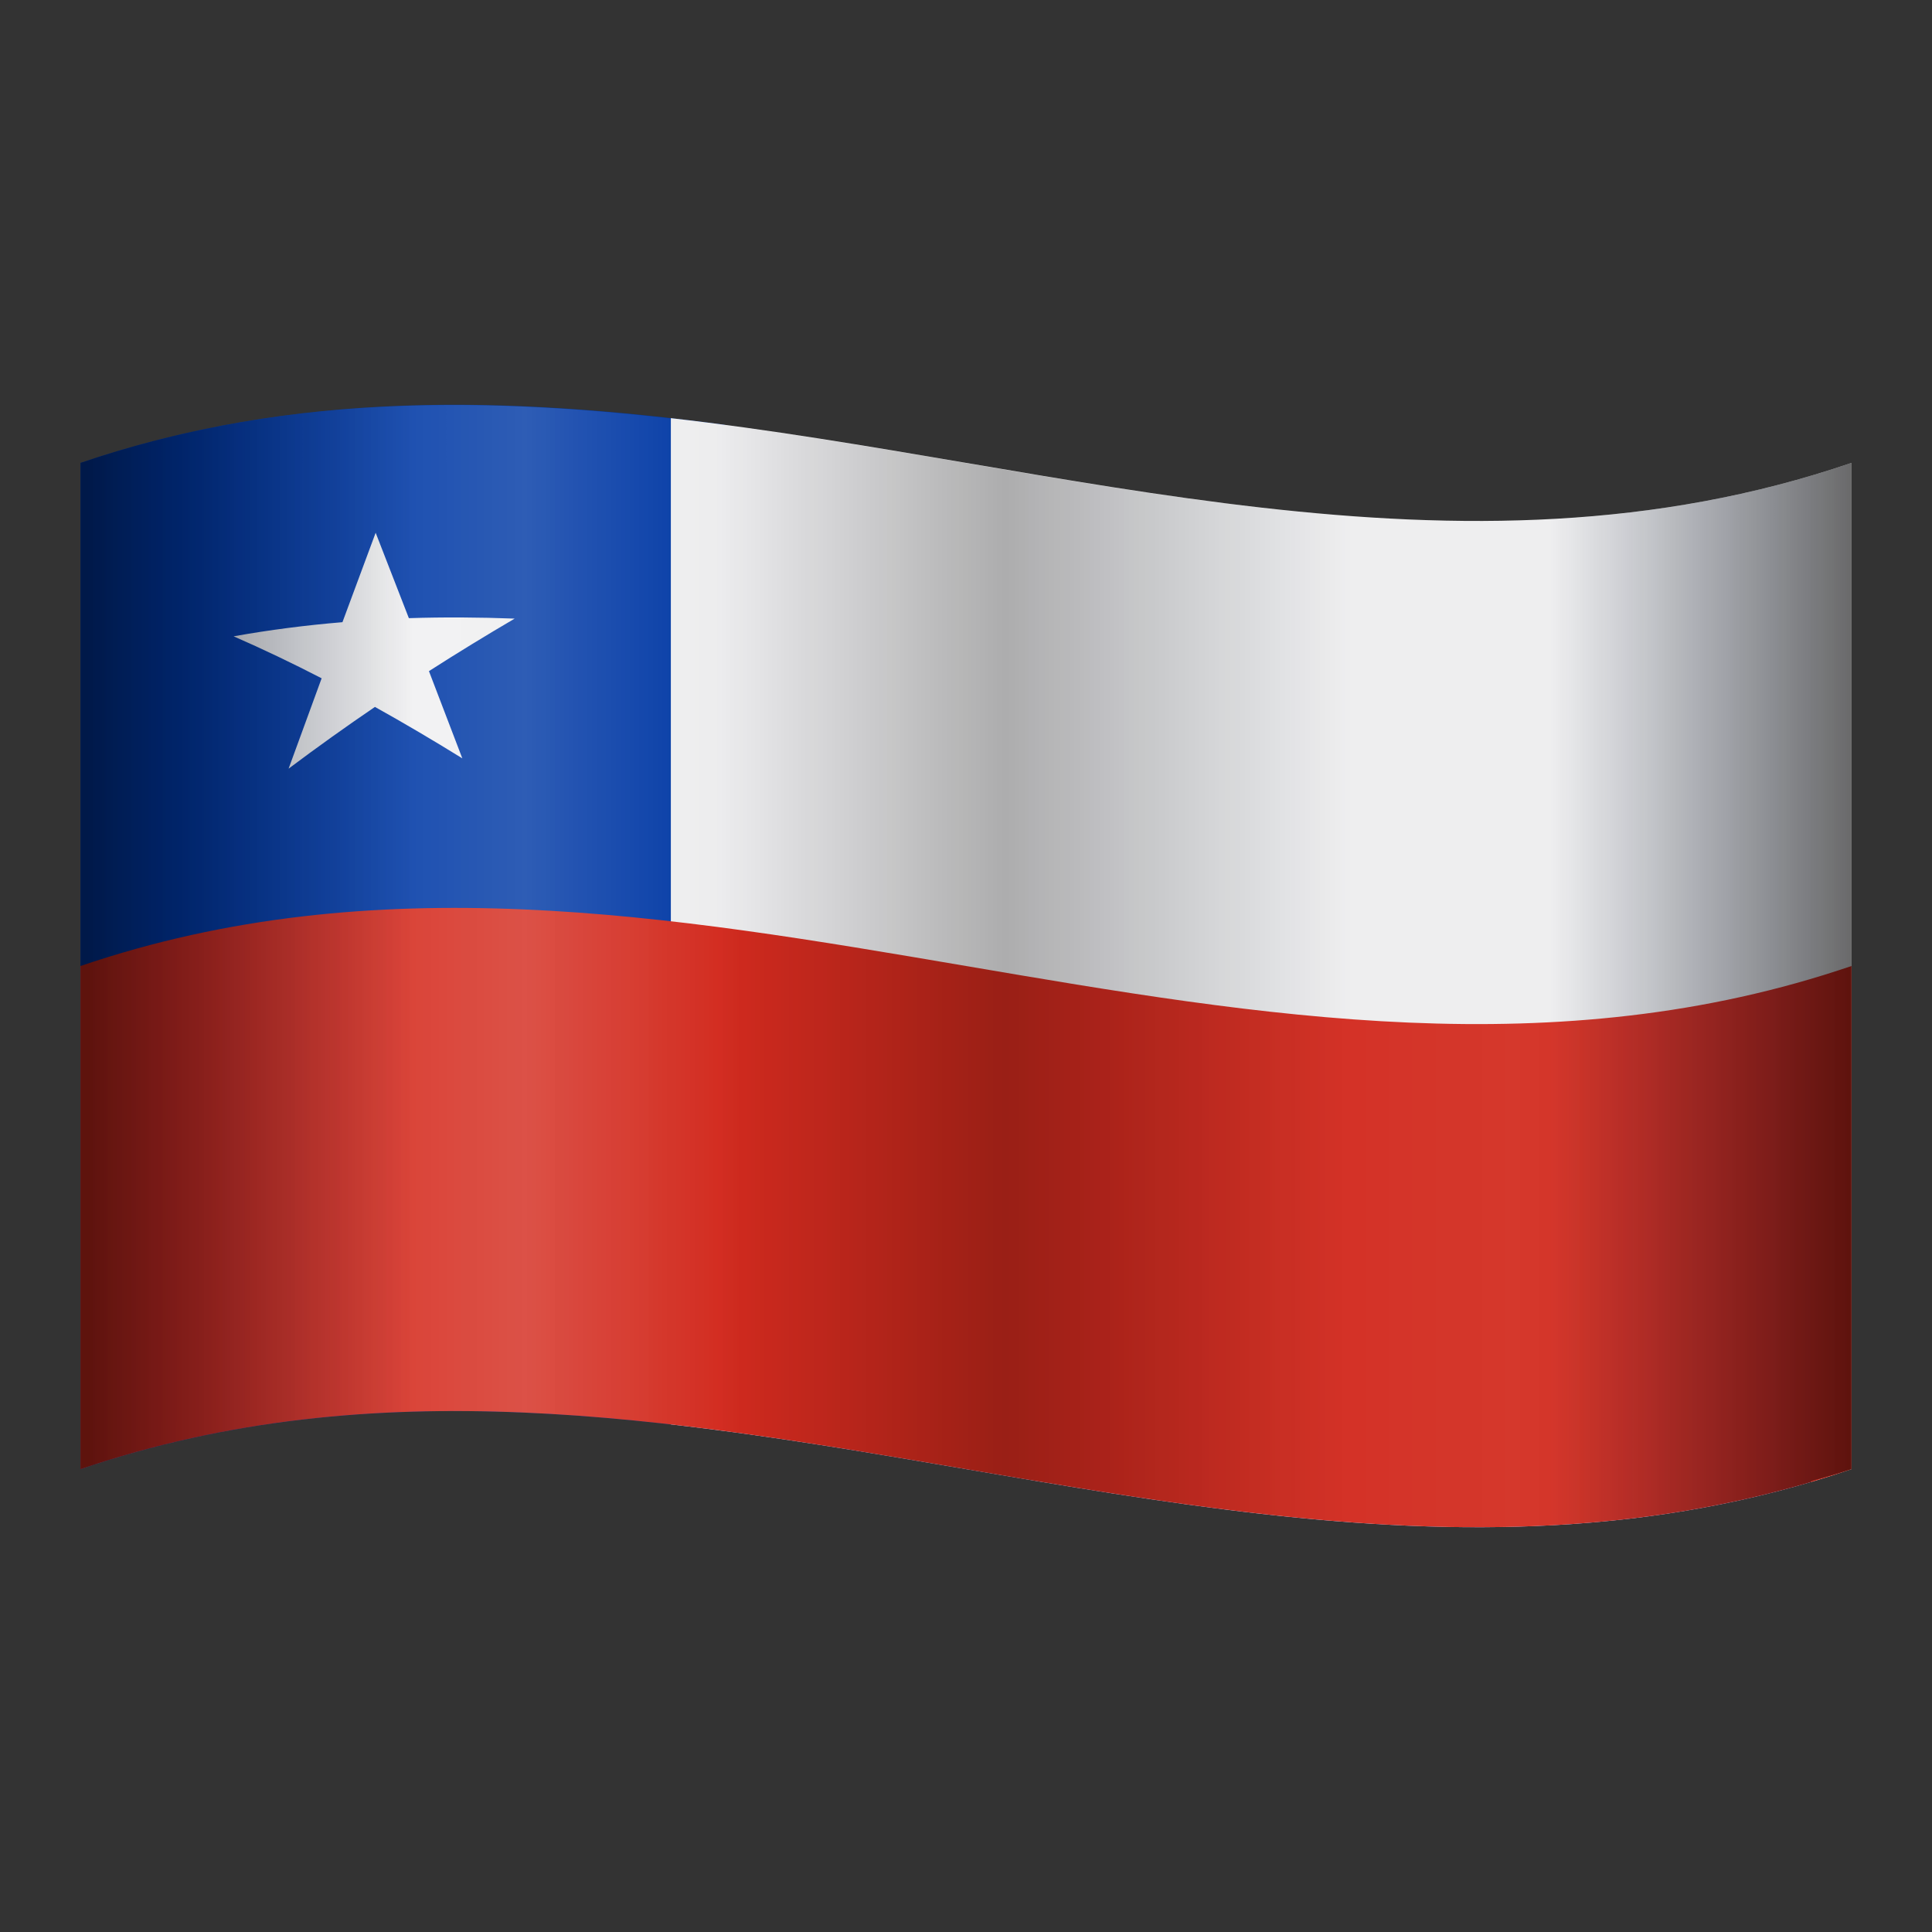
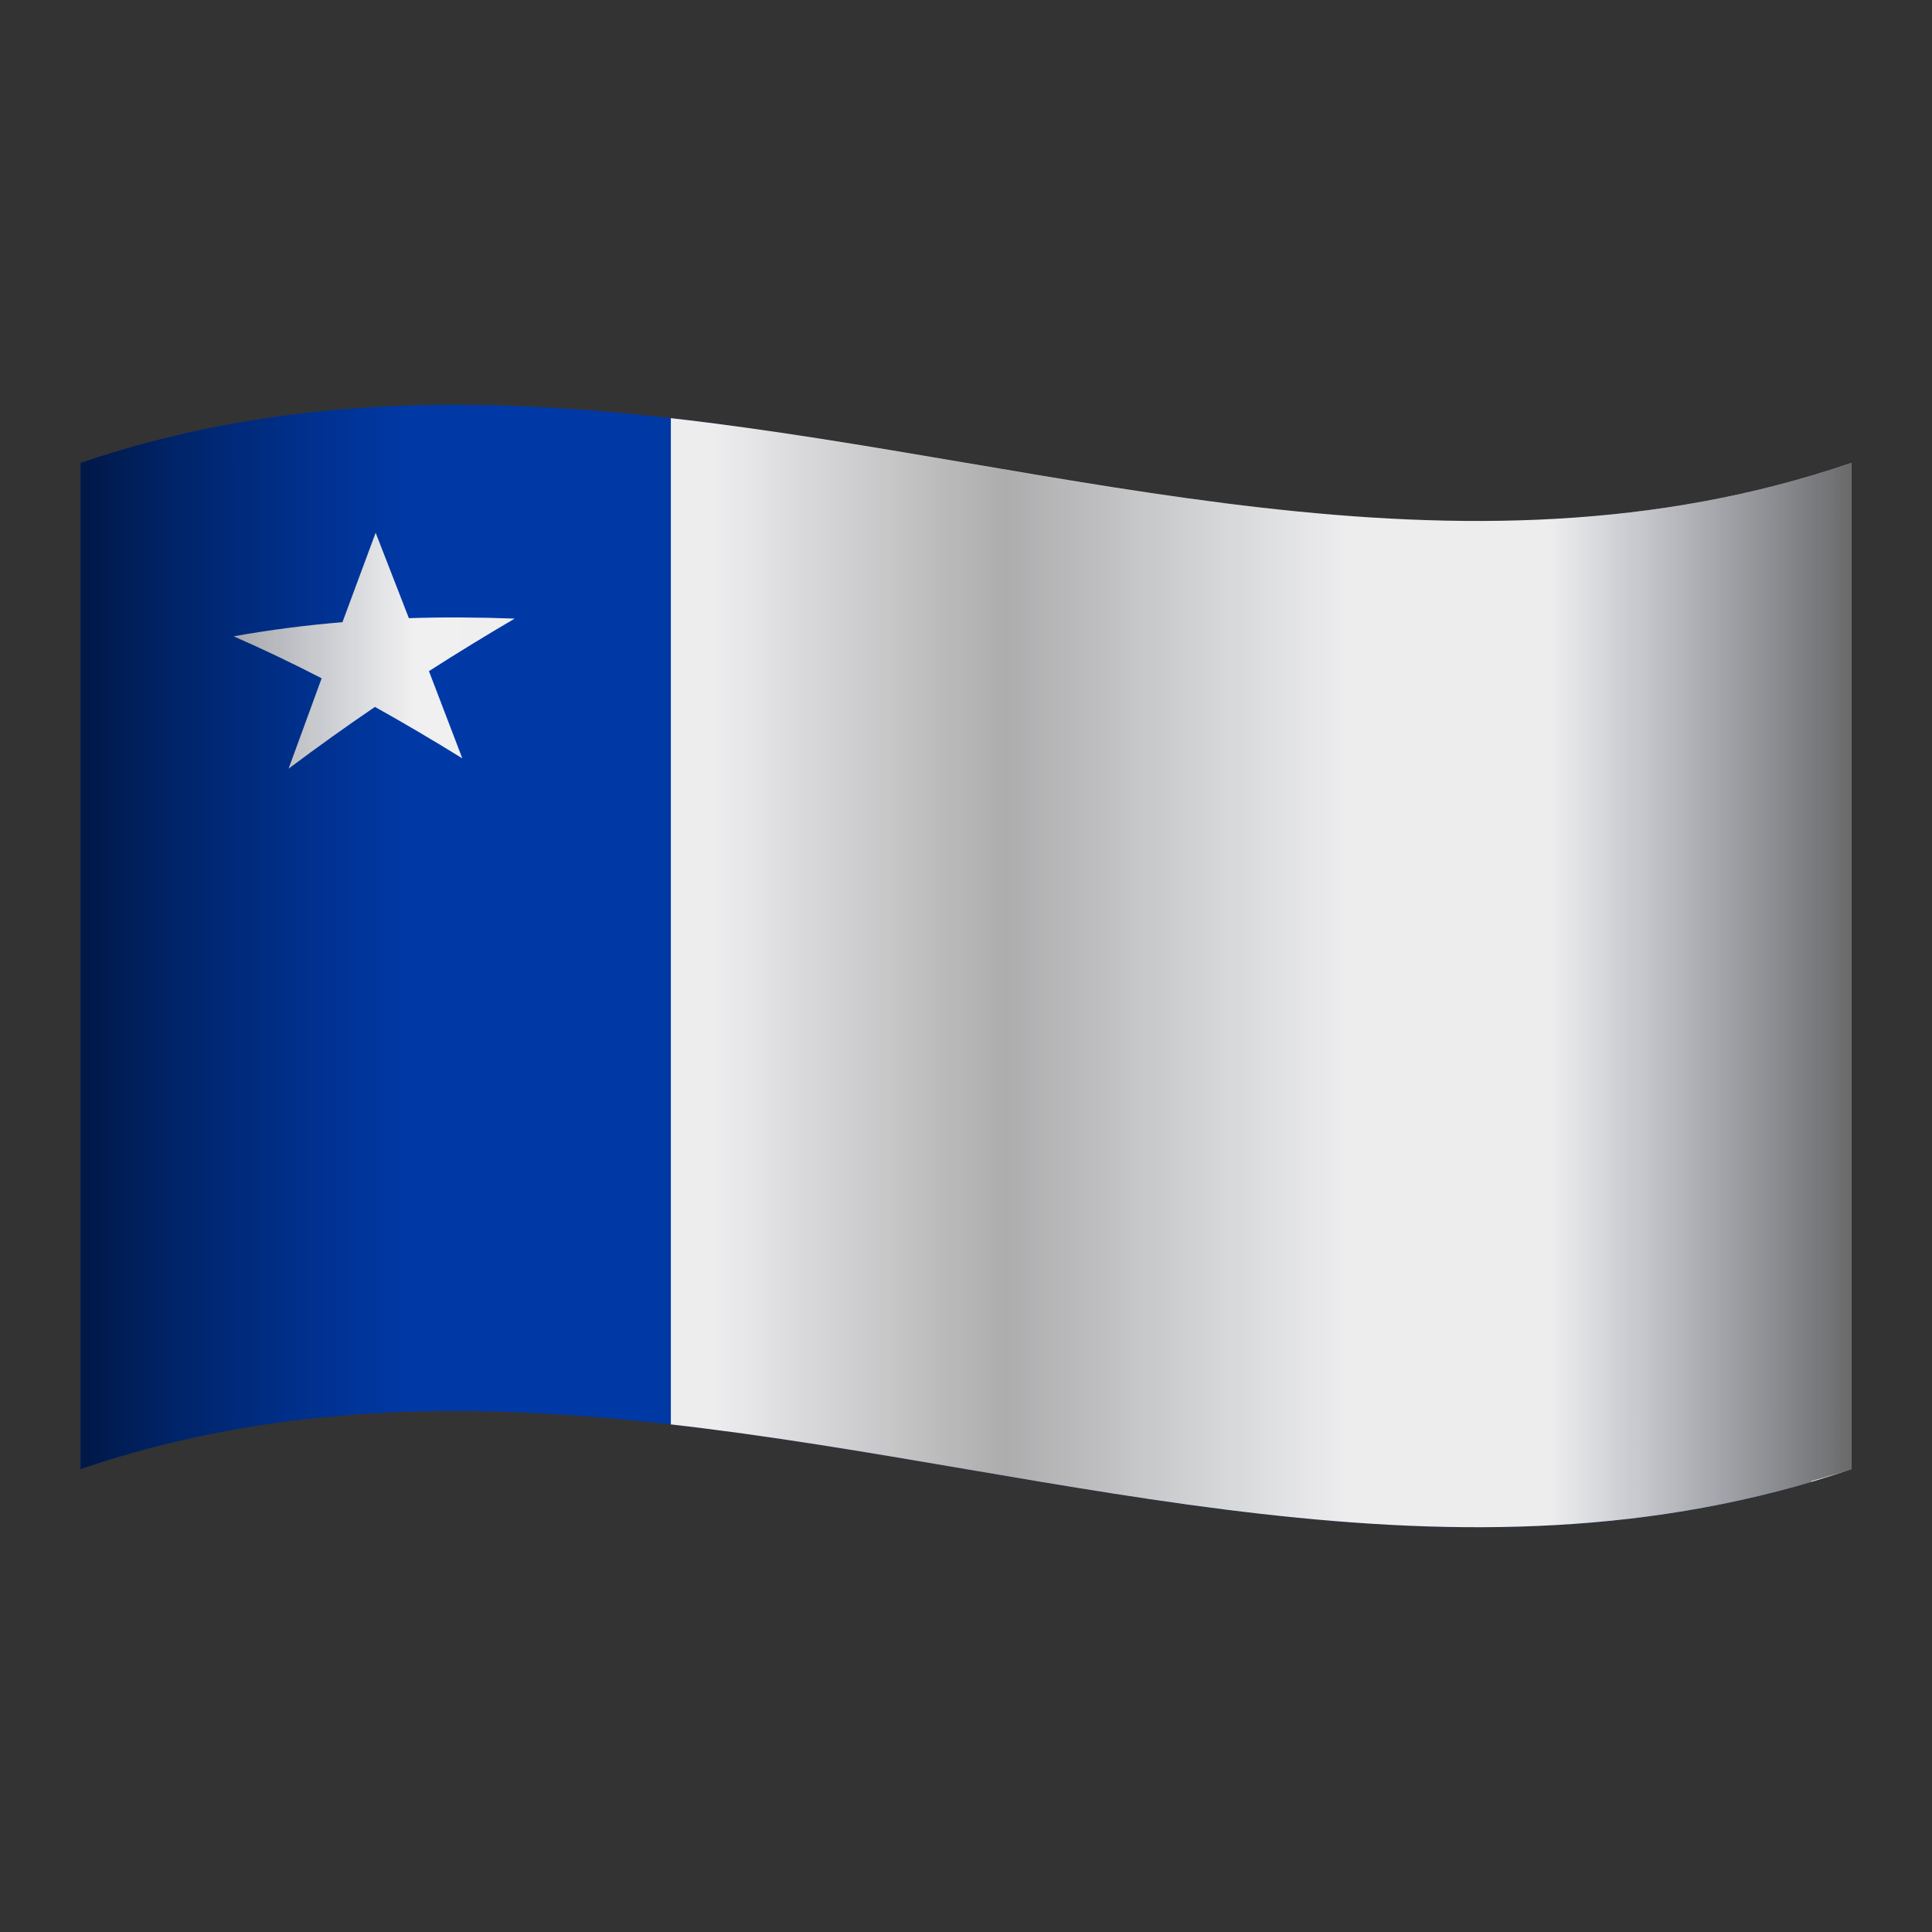
<svg xmlns="http://www.w3.org/2000/svg" viewBox="0 0 48 48" width="100px" height="100px">
  <rect x="0" y="0" width="48" height="48" fill="#333333" stroke="none" />
  <path fill="#0039A6" d="M2,11.5c5.333-1.818,10.667-1.653,16-0.947c0,3.846,0,7.692,0,11.538c9,1.192,18,3.924,27,1.265 c0,4.487,0,8.974,0,13.462C30.667,41.053,16.333,31.614,2,36.5C2,28.167,2,19.833,2,11.5z" />
  <path fill="#F0F0F1" d="M16.667,10.389c0,8.333,0,16.667,0,25C26.444,36.5,36.222,39.833,46,36.5c0-8.333,0-16.667,0-25 C36.222,14.833,26.444,11.5,16.667,10.389z M9.333,13.236c-0.275,0.737-0.55,1.477-0.825,2.222c-0.901,0.075-1.803,0.19-2.704,0.351 c0.729,0.318,1.458,0.667,2.187,1.043c-0.274,0.745-0.548,1.493-0.821,2.245c0.715-0.537,1.43-1.047,2.145-1.534 c0.724,0.403,1.447,0.83,2.171,1.278c-0.276-0.725-0.552-1.448-0.829-2.167c0.71-0.455,1.42-0.889,2.13-1.305 c-0.876-0.033-1.753-0.039-2.629-0.011C9.883,14.648,9.608,13.94,9.333,13.236z" />
-   <path fill="#D52B1E" d="M46,36.5c-14.667,5-29.333-5-44,0c0-4.167,0-8.333,0-12.5c14.667-5,29.333,5,44,0" />
  <linearGradient id="lhp8W6JasbB1aX4BMl6Aga" x1="2" x2="46" y1="26.001" y2="26.001" gradientTransform="matrix(1 0 0 -1 0 50)" gradientUnits="userSpaceOnUse">
    <stop offset=".055" stop-color="#fff" stop-opacity="0" />
    <stop offset=".251" stop-color="#fff" stop-opacity=".6" />
    <stop offset=".372" stop-color="#fff" stop-opacity="0" />
    <stop offset=".587" stop-color="#fff" stop-opacity="0" />
    <stop offset=".809" stop-color="#fff" stop-opacity=".22" />
    <stop offset=".984" stop-color="#fff" stop-opacity=".014" />
    <stop offset=".996" stop-color="#fff" stop-opacity="0" />
  </linearGradient>
-   <path fill="url(#lhp8W6JasbB1aX4BMl6Aga)" d="M46,11.5c-9.333,3.182-18.667,0.294-28-0.942 c0-0.001,0-0.003,0-0.004c-0.445-0.051-0.889-0.111-1.333-0.164c0,0.002,0,0.004,0,0.007C11.778,9.84,6.889,9.833,2,11.5 c0,8.333,0,16.667,0,25c4.905-1.672,9.81-1.666,14.716-1.105c9.35,1.081,18.948,4.191,28.284,1.423c0-0.006,0-0.012,0-0.019 c0.333-0.099,0.667-0.186,1-0.299C46,28.167,46,19.833,46,11.5z" opacity=".3" />
  <linearGradient id="lhp8W6JasbB1aX4BMl6Agb" x1="2" x2="46" y1="26.001" y2="26.001" gradientTransform="matrix(1 0 0 -1 0 50)" gradientUnits="userSpaceOnUse">
    <stop offset=".004" stop-opacity=".8" />
    <stop offset=".052" stop-color="#00040e" stop-opacity=".59" />
    <stop offset=".129" stop-color="#00091e" stop-opacity=".256" />
    <stop offset=".188" stop-color="#000b24" stop-opacity="0" />
    <stop offset=".359" stop-color="#000b24" stop-opacity=".018" />
    <stop offset=".376" stop-color="#00081a" stop-opacity=".058" />
    <stop offset=".411" stop-color="#00030b" stop-opacity=".141" />
    <stop offset=".454" stop-color="#000103" stop-opacity=".24" />
    <stop offset=".522" stop-opacity=".4" />
    <stop offset=".597" stop-color="#00030b" stop-opacity=".251" />
    <stop offset=".715" stop-color="#000b24" stop-opacity=".018" />
    <stop offset=".83" stop-color="#000b24" stop-opacity=".018" />
    <stop offset=".885" stop-color="#00091e" stop-opacity=".27" />
    <stop offset=".958" stop-color="#00040d" stop-opacity=".609" />
    <stop offset="1" stop-opacity=".8" />
  </linearGradient>
  <path fill="url(#lhp8W6JasbB1aX4BMl6Agb)" d="M46,11.5c-9.333,3.182-18.667,0.294-28-0.942 c0-0.001,0-0.003,0-0.004c-0.445-0.051-0.889-0.111-1.333-0.164c0,0.002,0,0.004,0,0.007C11.778,9.84,6.889,9.833,2,11.5 c0,8.333,0,16.667,0,25c4.905-1.672,9.81-1.666,14.716-1.105c9.35,1.081,18.948,4.191,28.284,1.423c0-0.006,0-0.012,0-0.019 c0.333-0.099,0.667-0.186,1-0.299C46,28.167,46,19.833,46,11.5z" opacity=".7" />
</svg>